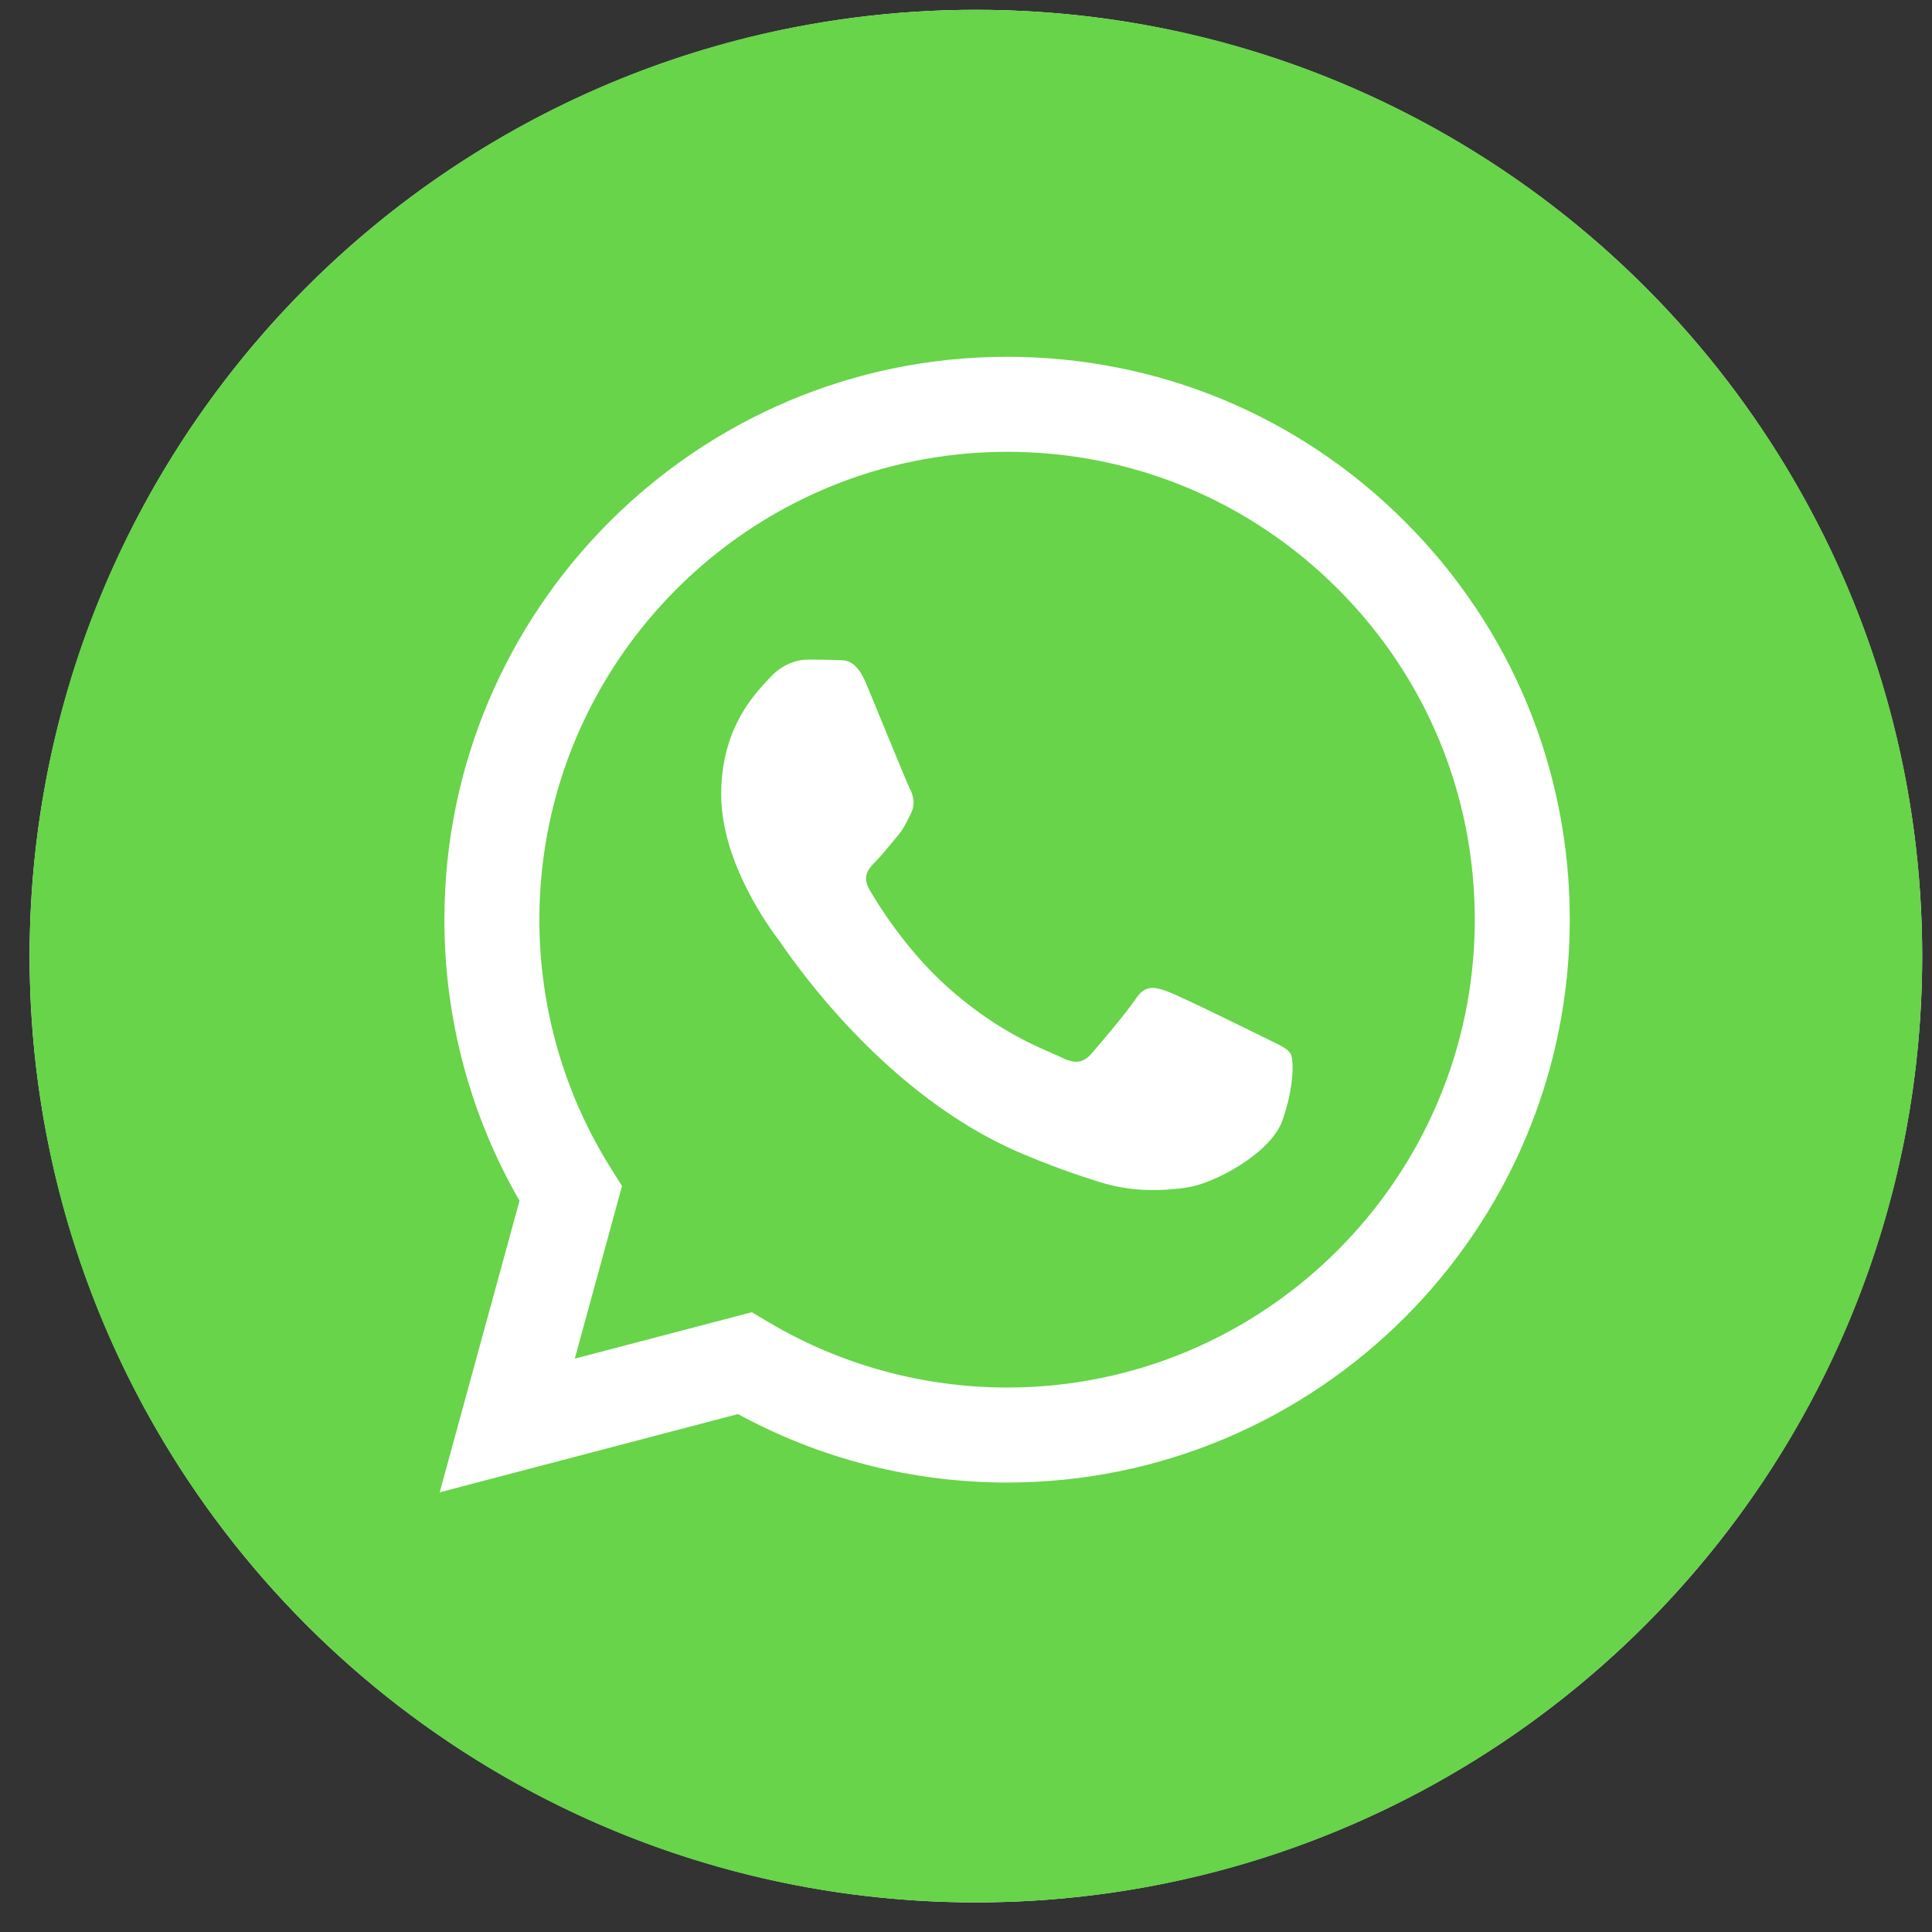
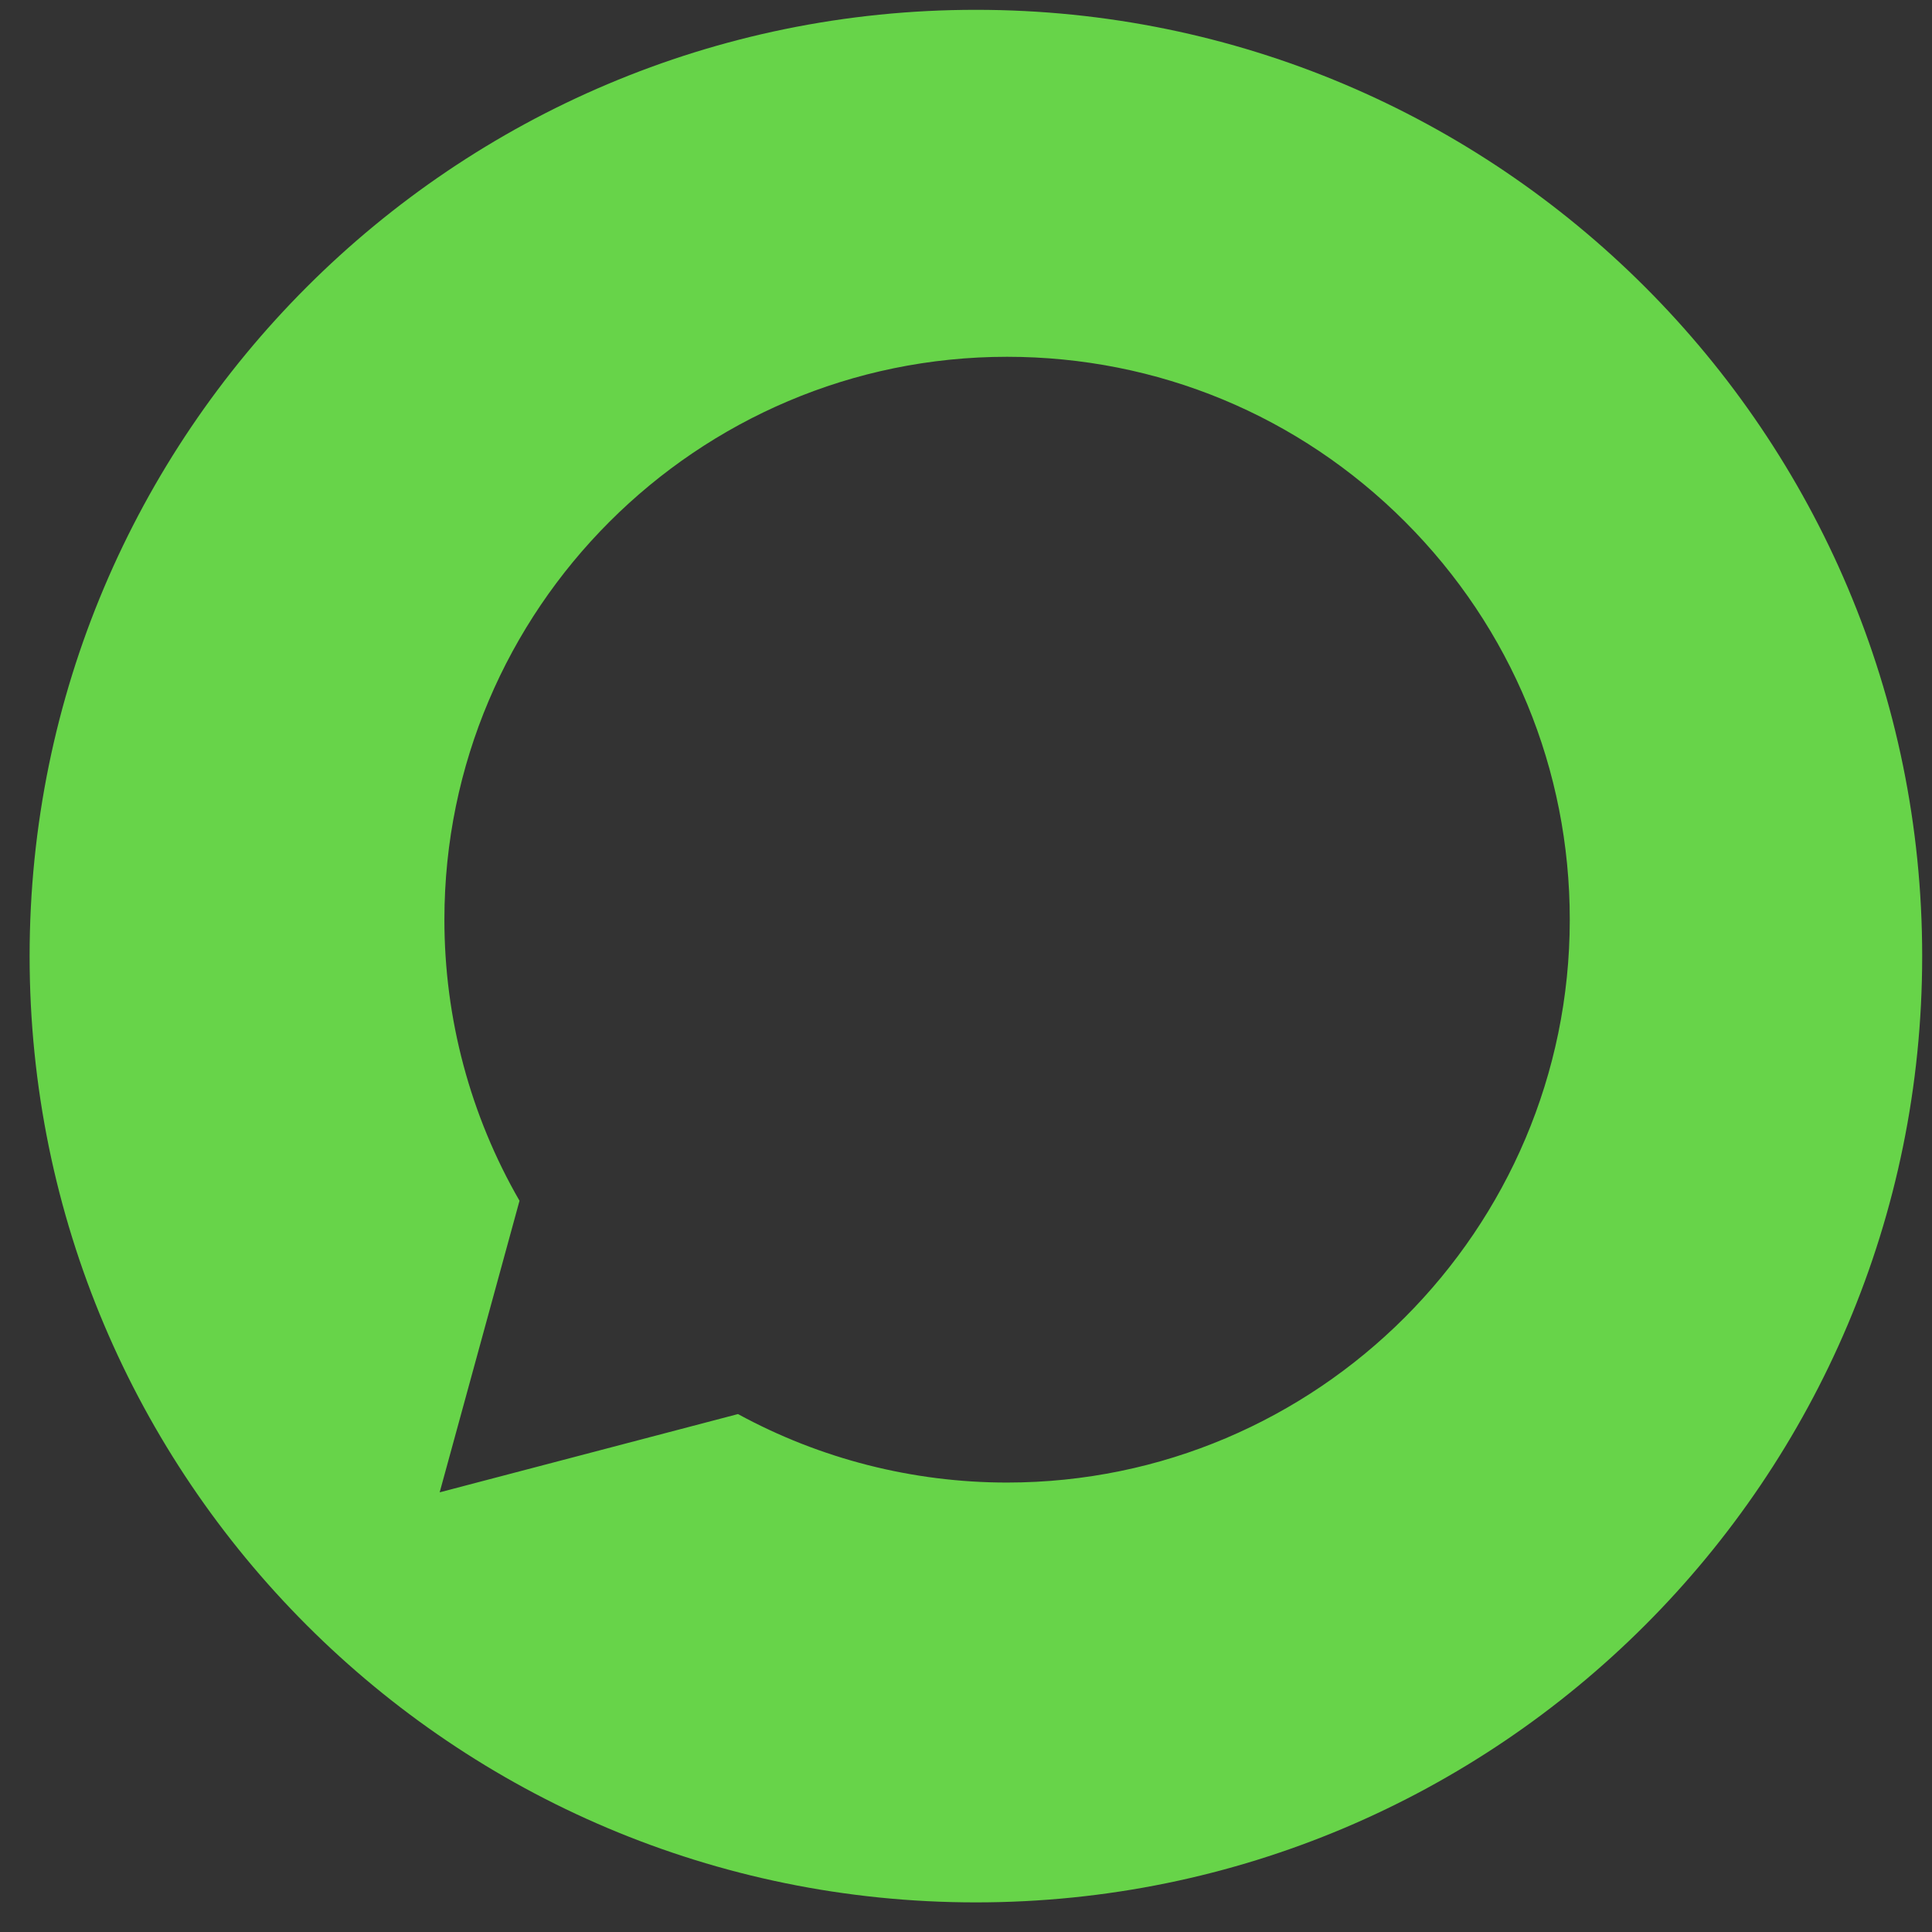
<svg xmlns="http://www.w3.org/2000/svg" width="49" height="49" viewBox="0 0 49 49" fill="none">
  <rect x="0" y="0" width="49" height="49" fill="#333333" stroke="none" />
-   <circle cx="24.751" cy="24.249" r="24" fill="white" />
  <path fill-rule="evenodd" clip-rule="evenodd" d="M0.751 24.249C0.751 37.504 11.496 48.249 24.751 48.249C38.006 48.249 48.751 37.504 48.751 24.249C48.751 10.994 38.006 0.249 24.751 0.249C11.496 0.249 0.751 10.994 0.751 24.249ZM39.813 23.33C39.81 31.197 33.411 37.598 25.542 37.601H25.536C23.148 37.6 20.801 37.001 18.717 35.864L11.151 37.849L13.176 30.454C11.927 28.289 11.27 25.834 11.271 23.319C11.274 15.45 17.676 9.049 25.542 9.049C29.36 9.05 32.943 10.537 35.637 13.234C38.332 15.932 39.815 19.517 39.813 23.33Z" fill="#67D449" />
-   <path fill-rule="evenodd" clip-rule="evenodd" d="M14.578 34.458L19.067 33.281L19.5 33.538C21.321 34.618 23.409 35.19 25.538 35.191H25.542C32.08 35.191 37.401 29.87 37.404 23.329C37.405 20.16 36.172 17.18 33.933 14.938C31.693 12.696 28.715 11.46 25.547 11.459C19.004 11.459 13.683 16.78 13.68 23.32C13.68 25.561 14.307 27.744 15.494 29.632L15.776 30.081L14.578 34.458ZM32.244 26.403C32.492 26.523 32.66 26.604 32.732 26.724C32.821 26.873 32.821 27.587 32.524 28.42C32.227 29.253 30.802 30.013 30.117 30.115C29.503 30.207 28.725 30.245 27.871 29.974C27.353 29.809 26.689 29.59 25.838 29.223C22.495 27.779 20.236 24.539 19.809 23.927C19.779 23.884 19.759 23.854 19.747 23.838L19.744 23.834C19.555 23.583 18.291 21.896 18.291 20.15C18.291 18.507 19.098 17.646 19.469 17.25C19.494 17.223 19.518 17.198 19.539 17.175C19.866 16.818 20.252 16.729 20.49 16.729C20.727 16.729 20.965 16.731 21.173 16.741C21.199 16.742 21.225 16.742 21.253 16.742C21.461 16.741 21.72 16.739 21.975 17.353C22.074 17.59 22.218 17.94 22.369 18.309C22.676 19.056 23.015 19.882 23.075 20.001C23.164 20.18 23.223 20.388 23.105 20.626C23.087 20.661 23.07 20.695 23.055 20.727C22.965 20.91 22.899 21.044 22.748 21.221C22.688 21.29 22.627 21.365 22.565 21.44C22.443 21.59 22.32 21.739 22.213 21.845C22.035 22.023 21.849 22.216 22.057 22.573C22.265 22.93 22.98 24.098 24.041 25.043C25.18 26.06 26.17 26.489 26.672 26.707C26.77 26.75 26.85 26.784 26.908 26.813C27.265 26.992 27.473 26.962 27.681 26.724C27.889 26.486 28.572 25.683 28.81 25.326C29.047 24.969 29.285 25.028 29.612 25.147C29.939 25.266 31.692 26.129 32.049 26.307C32.118 26.342 32.183 26.374 32.244 26.403Z" fill="#67D449" />
</svg>